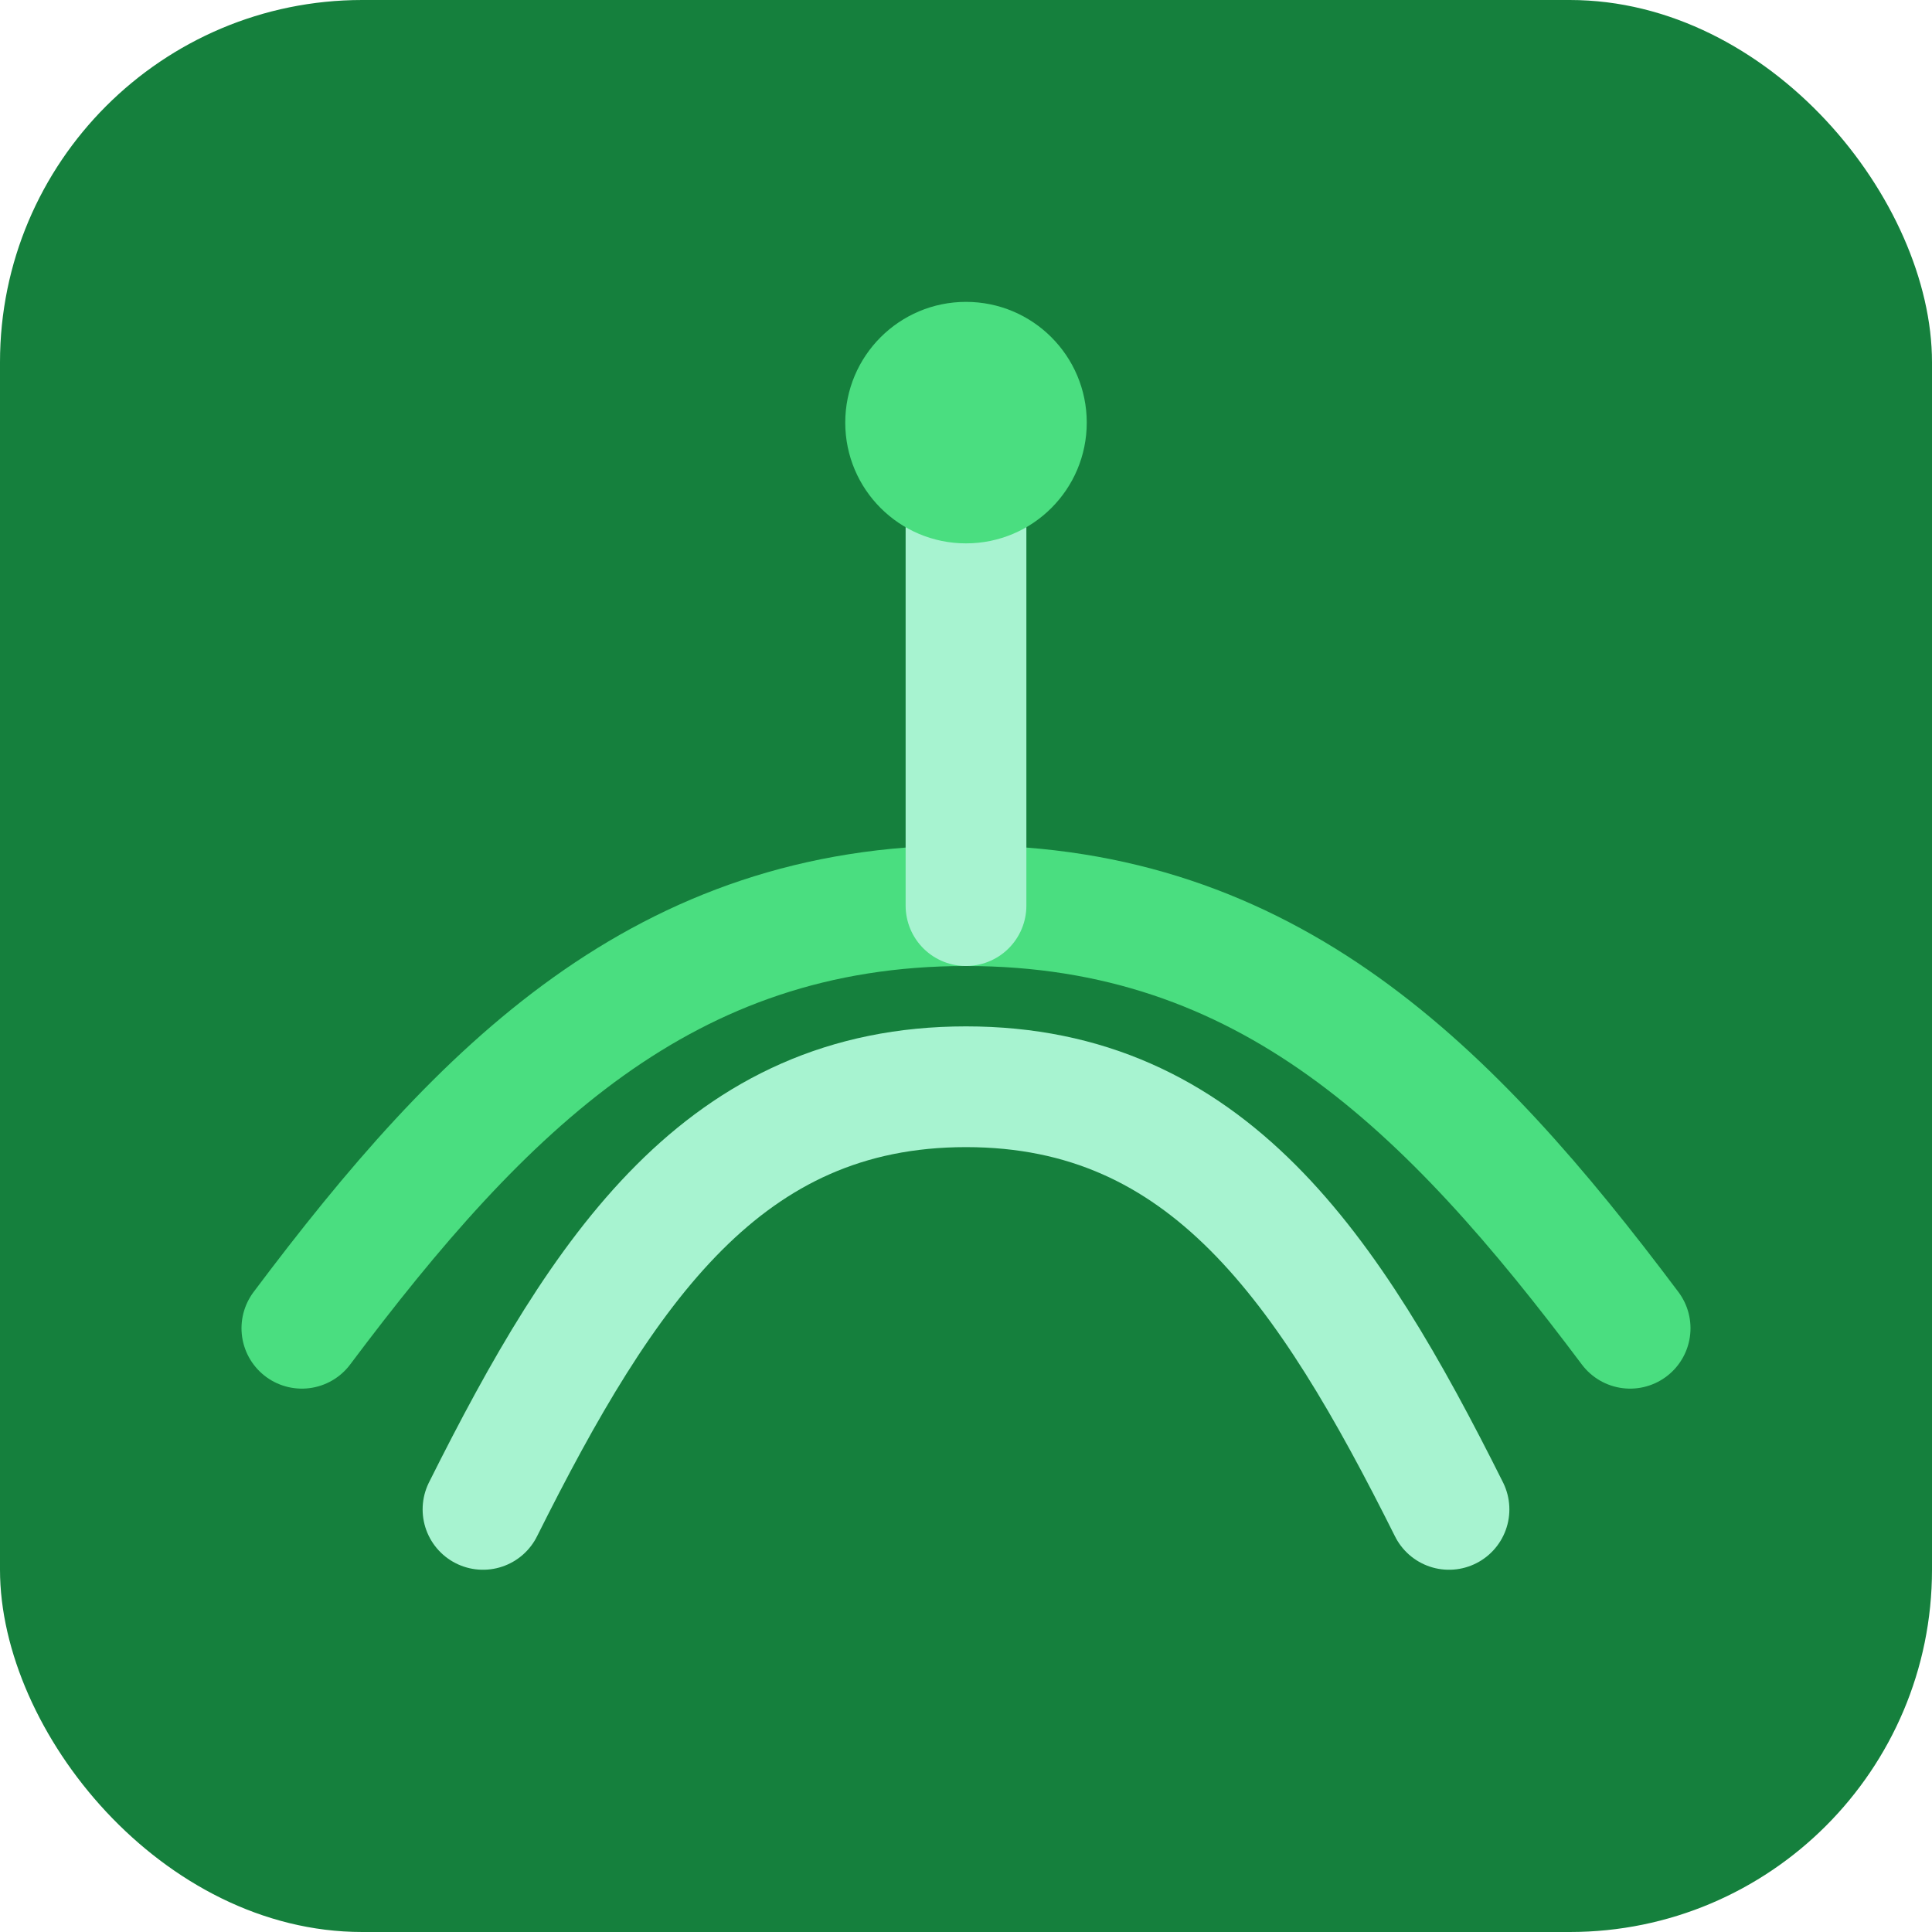
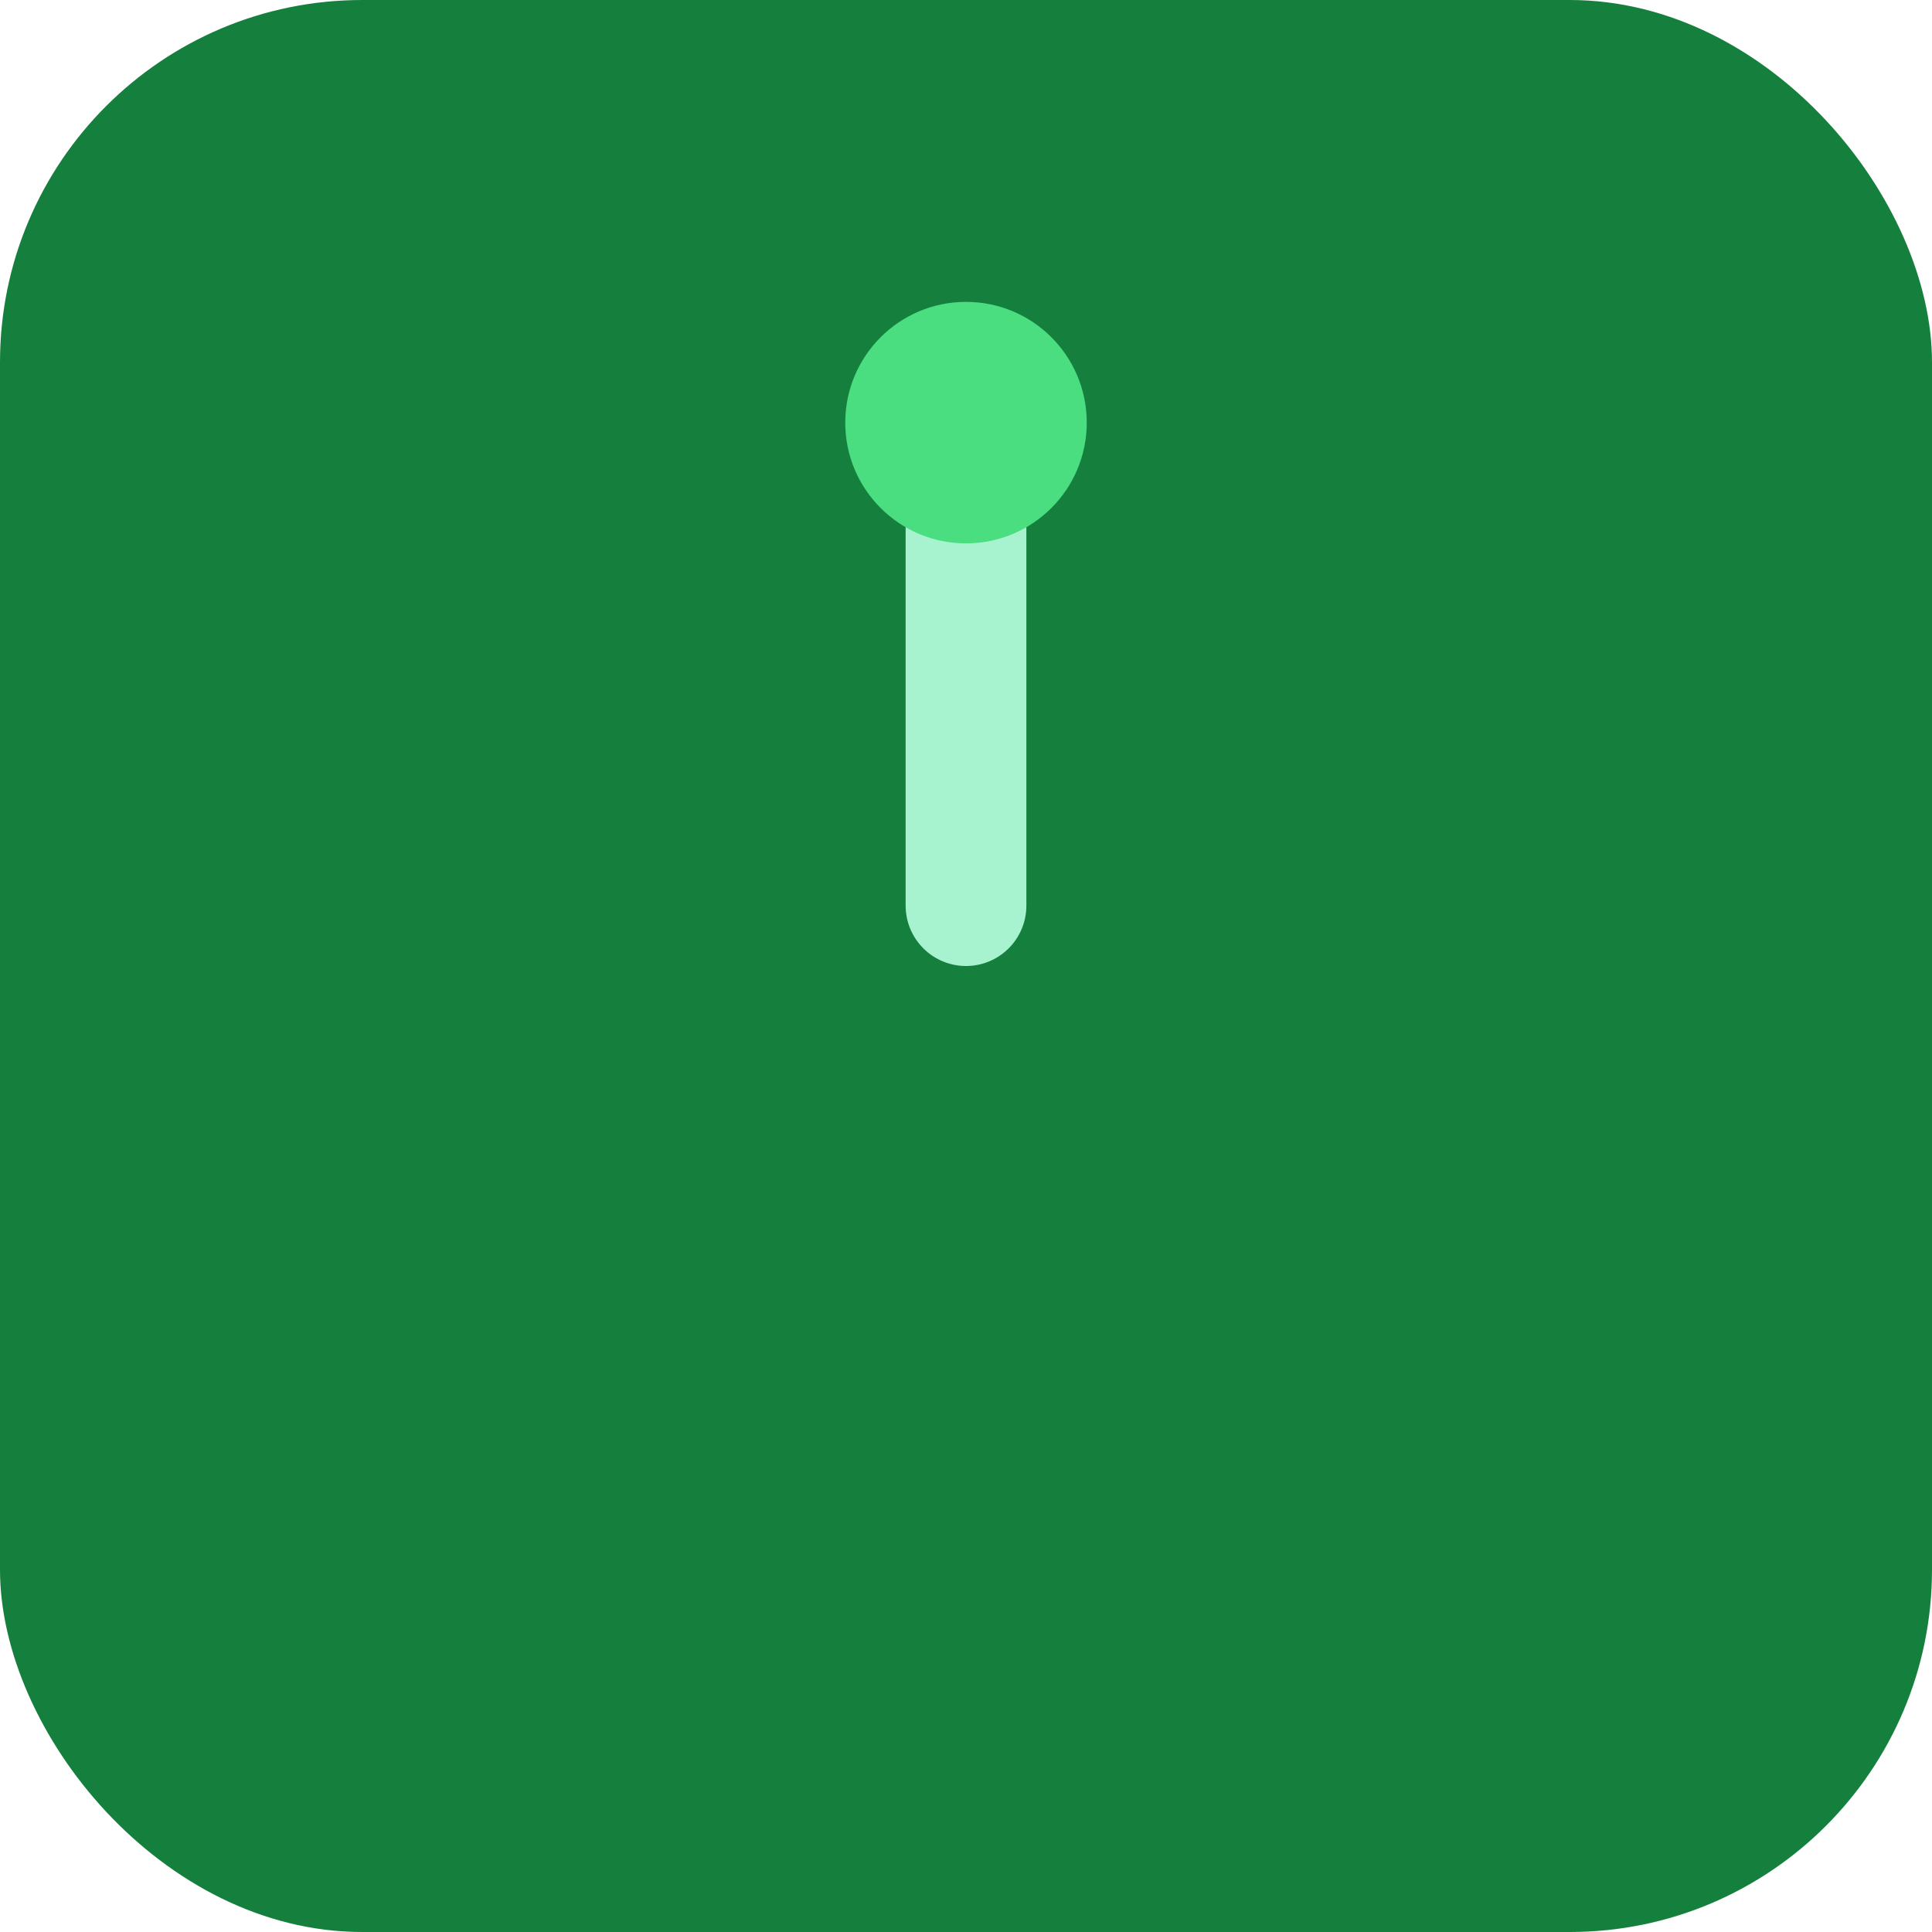
<svg xmlns="http://www.w3.org/2000/svg" width="32" height="32" viewBox="0 0 32 32" fill="none">
  <rect width="32" height="32" rx="6" fill="#15803D" />
-   <path d="M5 22C8 18 11 15 16 15C21 15 24 18 27 22" stroke="#4ADE80" stroke-width="2" stroke-linecap="round" />
-   <path d="M8 25C10 21 12 18 16 18C20 18 22 21 24 25" stroke="#A7F3D0" stroke-width="2" stroke-linecap="round" />
  <path d="M16 7V15" stroke="#A7F3D0" stroke-width="2" stroke-linecap="round" />
  <circle cx="16" cy="7" r="2" fill="#4ADE80" />
</svg>